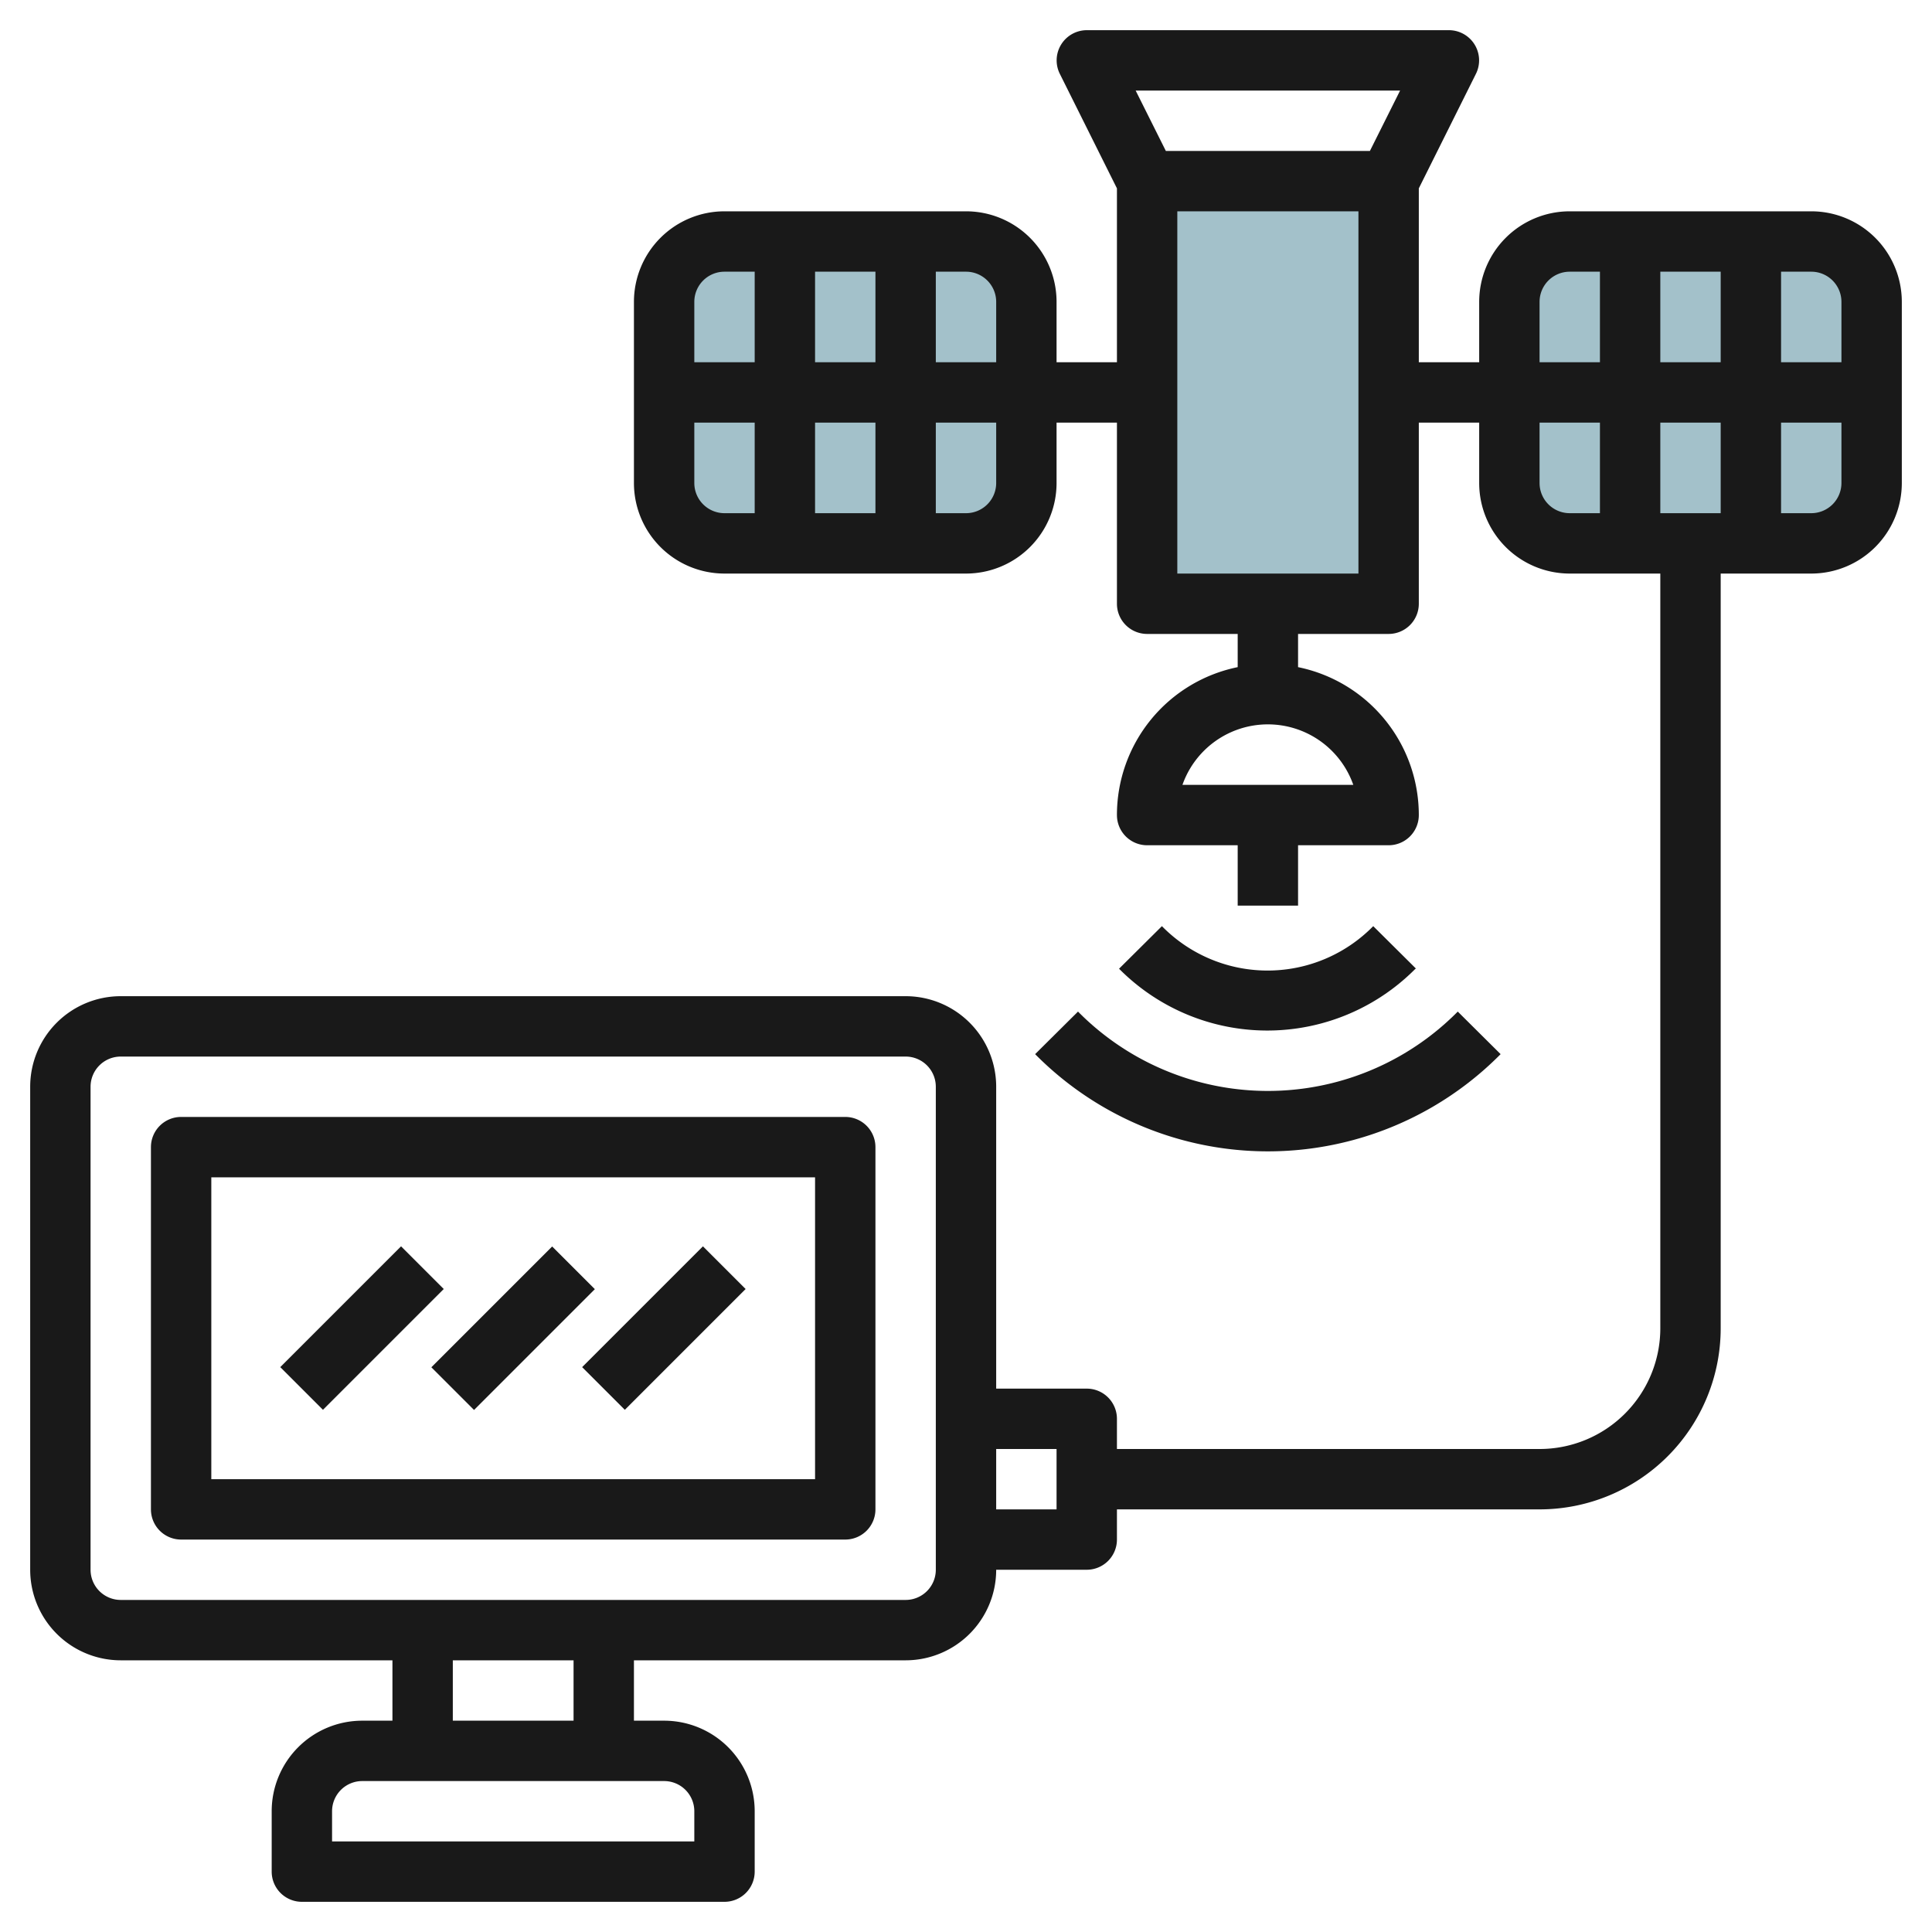
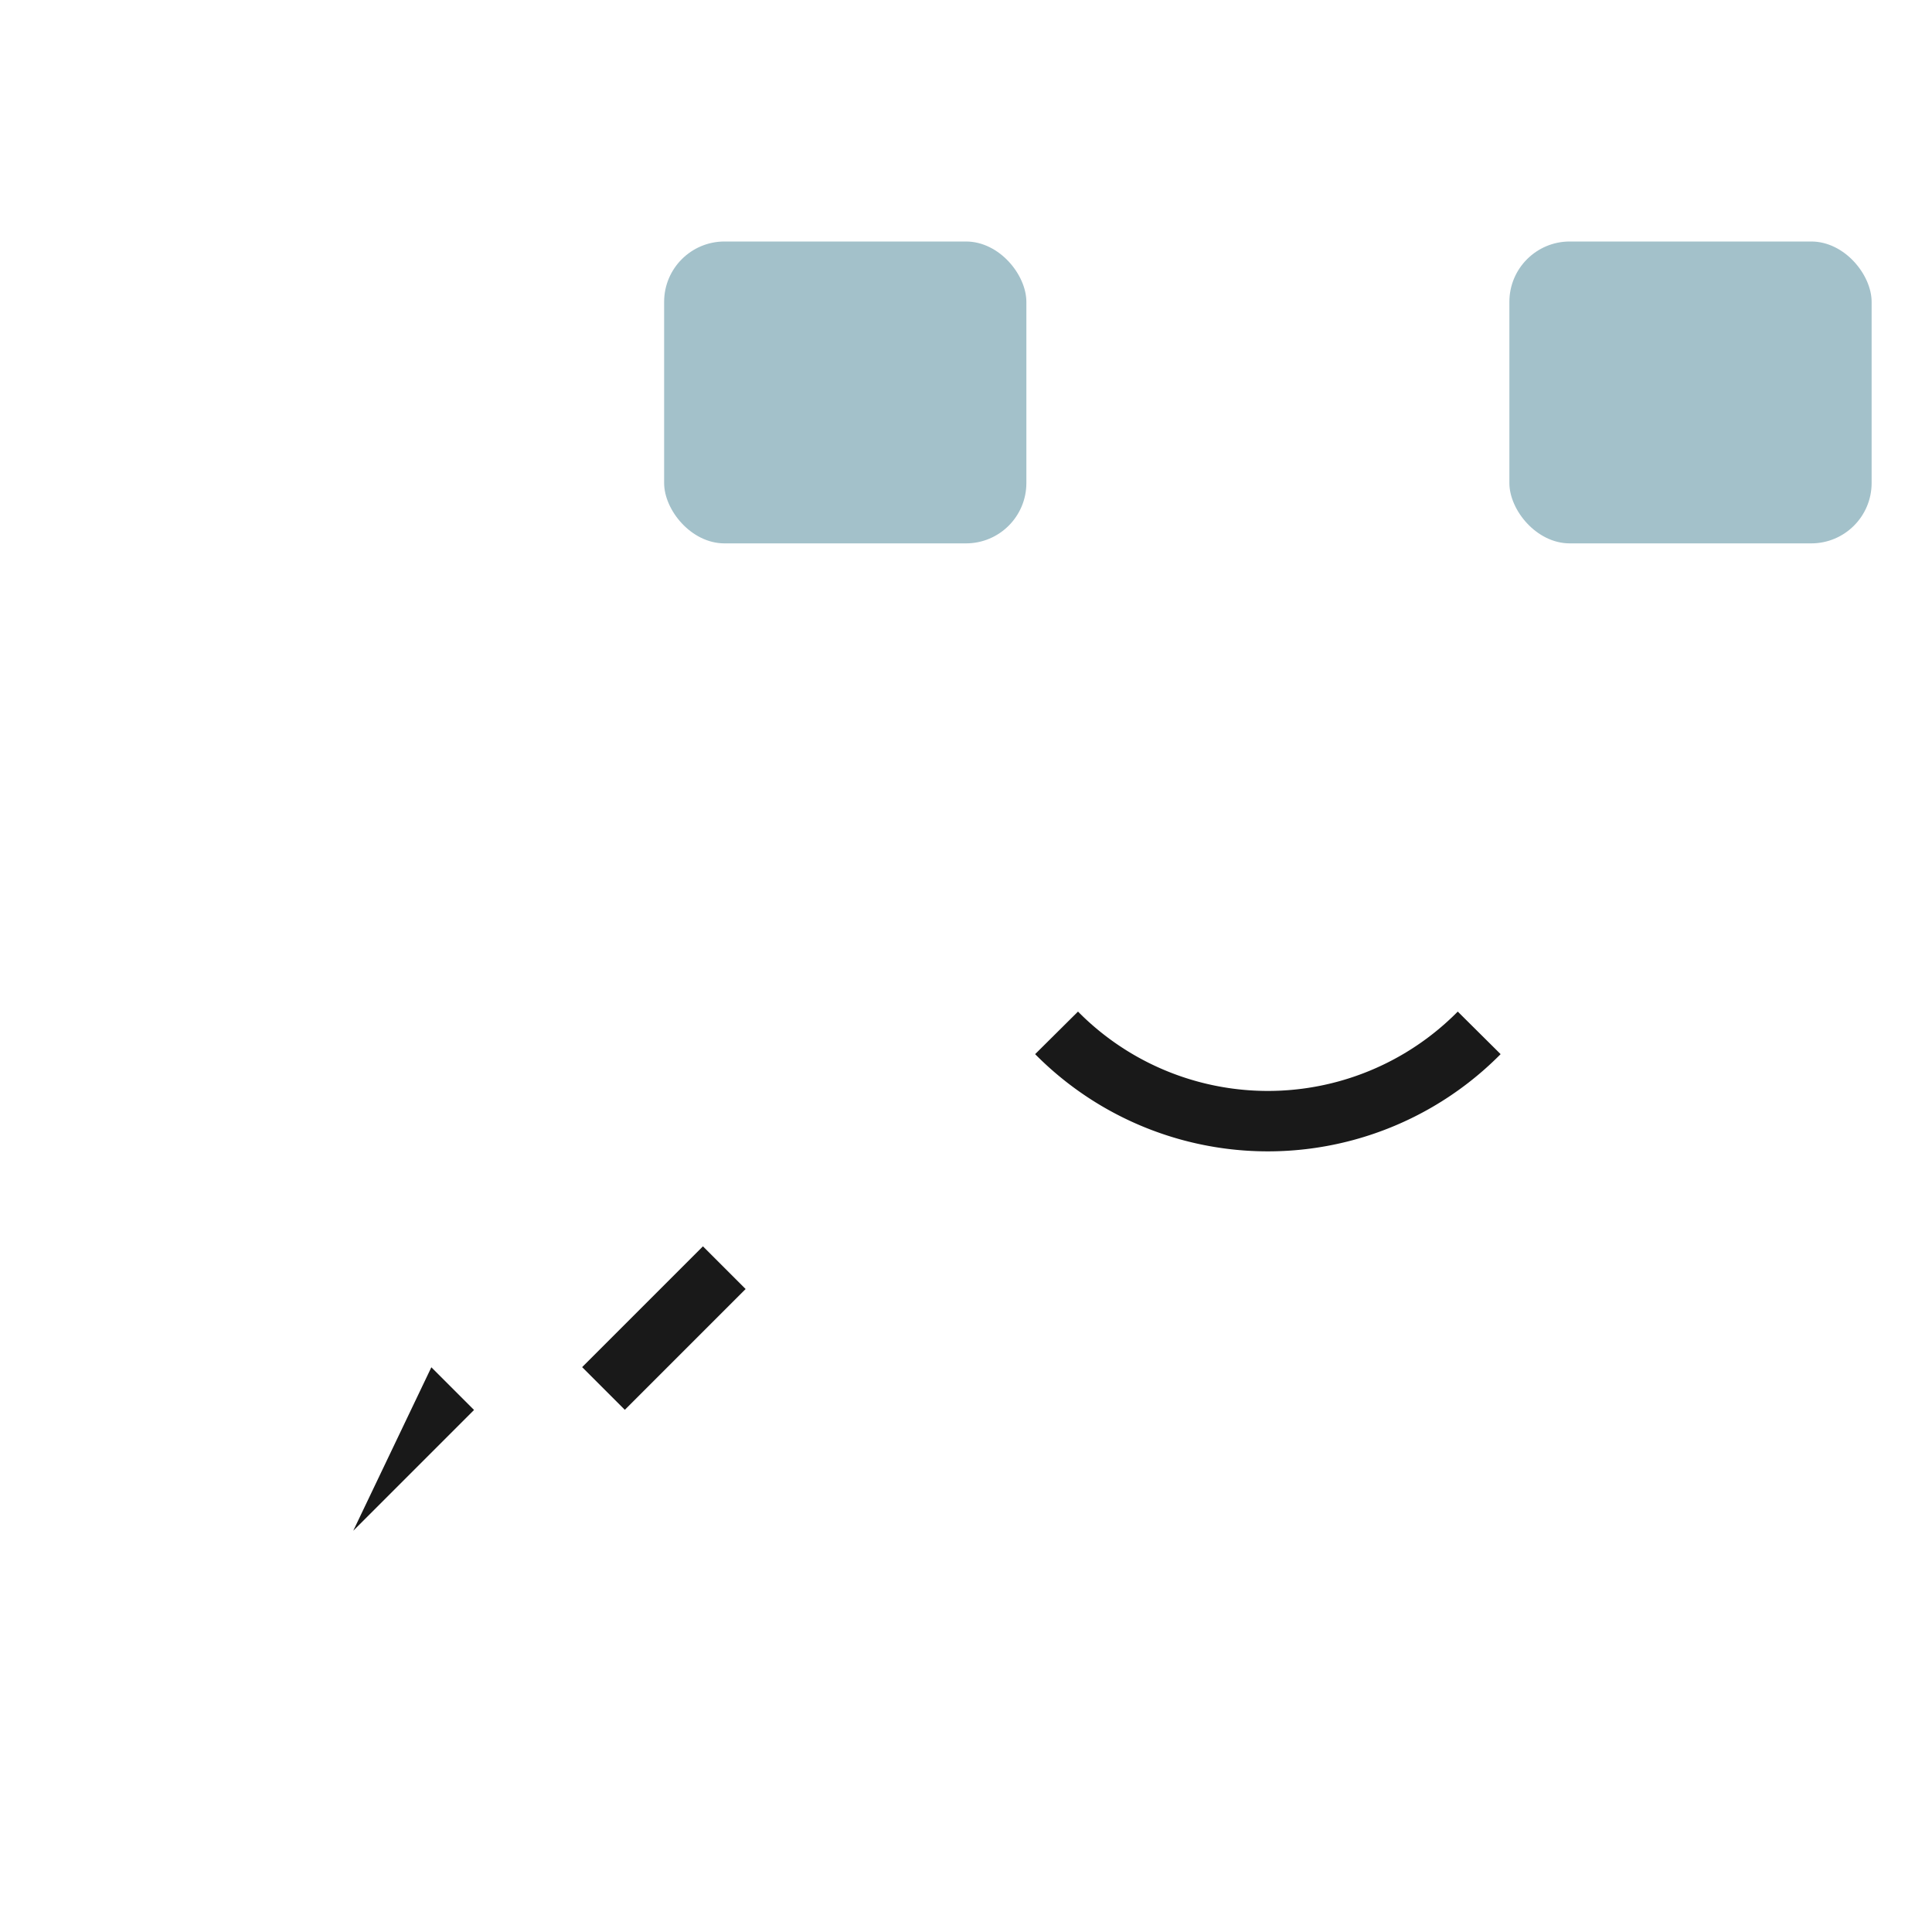
<svg xmlns="http://www.w3.org/2000/svg" height="512" viewBox="0 0 64 64" width="512">
  <g id="Layer_10" data-name="Layer 10">
-     <path d="m38 6h8v14h-8z" fill="#a3c1ca" />
    <rect fill="#a3c1ca" height="10" rx="2" width="12" x="50" y="8" />
    <rect fill="#a3c1ca" height="10" rx="2" transform="matrix(-1 0 0 -1 56 26)" width="12" x="22" y="8" />
    <g fill="#191919">
-       <path d="m60 7h-8a3 3 0 0 0 -3 3v2h-2v-5.76l1.89-3.79a1 1 0 0 0 -.89-1.45h-12a1 1 0 0 0 -.89 1.45l1.89 3.79v5.76h-2v-2a3 3 0 0 0 -3-3h-8a3 3 0 0 0 -3 3v6a3 3 0 0 0 3 3h8a3 3 0 0 0 3-3v-2h2v6a1 1 0 0 0 1 1h3v1.1a5 5 0 0 0 -4 4.9 1 1 0 0 0 1 1h3v2h2v-2h3a1 1 0 0 0 1-1 5 5 0 0 0 -4-4.9v-1.1h3a1 1 0 0 0 1-1v-6h2v2a3 3 0 0 0 3 3h3v25a4 4 0 0 1 -4 4h-14v-1a1 1 0 0 0 -1-1h-3v-10a3 3 0 0 0 -3-3h-26a3 3 0 0 0 -3 3v16a3 3 0 0 0 3 3h9v2h-1a3 3 0 0 0 -3 3v2a1 1 0 0 0 1 1h14a1 1 0 0 0 1-1v-2a3 3 0 0 0 -3-3h-1v-2h9a3 3 0 0 0 3-3h3a1 1 0 0 0 1-1v-1h14a6 6 0 0 0 6-6v-25h3a3 3 0 0 0 3-3v-6a3 3 0 0 0 -3-3zm-27 3v2h-2v-3h1a1 1 0 0 1 1 1zm-6 2v-3h2v3zm2 2v3h-2v-3zm-5-5h1v3h-2v-2a1 1 0 0 1 1-1zm-1 7v-2h2v3h-1a1 1 0 0 1 -1-1zm10 0a1 1 0 0 1 -1 1h-1v-3h2zm11.83 10h-5.66a3 3 0 0 1 5.66 0zm1.55-23-1 2h-6.76l-1-2zm-1.38 16h-6v-12h6zm-22 41v1h-12v-1a1 1 0 0 1 1-1h10a1 1 0 0 1 1 1zm-4-3h-4v-2h4zm12-5a1 1 0 0 1 -1 1h-26a1 1 0 0 1 -1-1v-16a1 1 0 0 1 1-1h26a1 1 0 0 1 1 1zm4-2h-2v-2h2zm26-40v2h-2v-3h1a1 1 0 0 1 1 1zm-6 2v-3h2v3zm2 2v3h-2v-3zm-6-4a1 1 0 0 1 1-1h1v3h-2zm0 6v-2h2v3h-1a1 1 0 0 1 -1-1zm9 1h-1v-3h2v2a1 1 0 0 1 -1 1z" />
-       <path d="m46.91 32.09-1.42-1.41a4.9 4.9 0 0 1 -7 0l-1.42 1.41a6.91 6.91 0 0 0 9.82 0z" />
      <path d="m34.29 34.92a10.84 10.84 0 0 0 15.42 0l-1.42-1.41a8.84 8.84 0 0 1 -12.58 0z" />
-       <path d="m28 37h-22a1 1 0 0 0 -1 1v12a1 1 0 0 0 1 1h22a1 1 0 0 0 1-1v-12a1 1 0 0 0 -1-1zm-1 12h-20v-10h20z" />
-       <path d="m9.17 43h5.66v2h-5.66z" transform="matrix(.707 -.707 .707 .707 -27.6 21.37)" />
-       <path d="m14.17 43h5.66v2h-5.66z" transform="matrix(.707 -.707 .707 .707 -26.13 24.91)" />
+       <path d="m14.17 43v2h-5.66z" transform="matrix(.707 -.707 .707 .707 -26.13 24.91)" />
      <path d="m19.17 43h5.66v2h-5.66z" transform="matrix(.707 -.707 .707 .707 -24.67 28.44)" />
    </g>
  </g>
</svg>